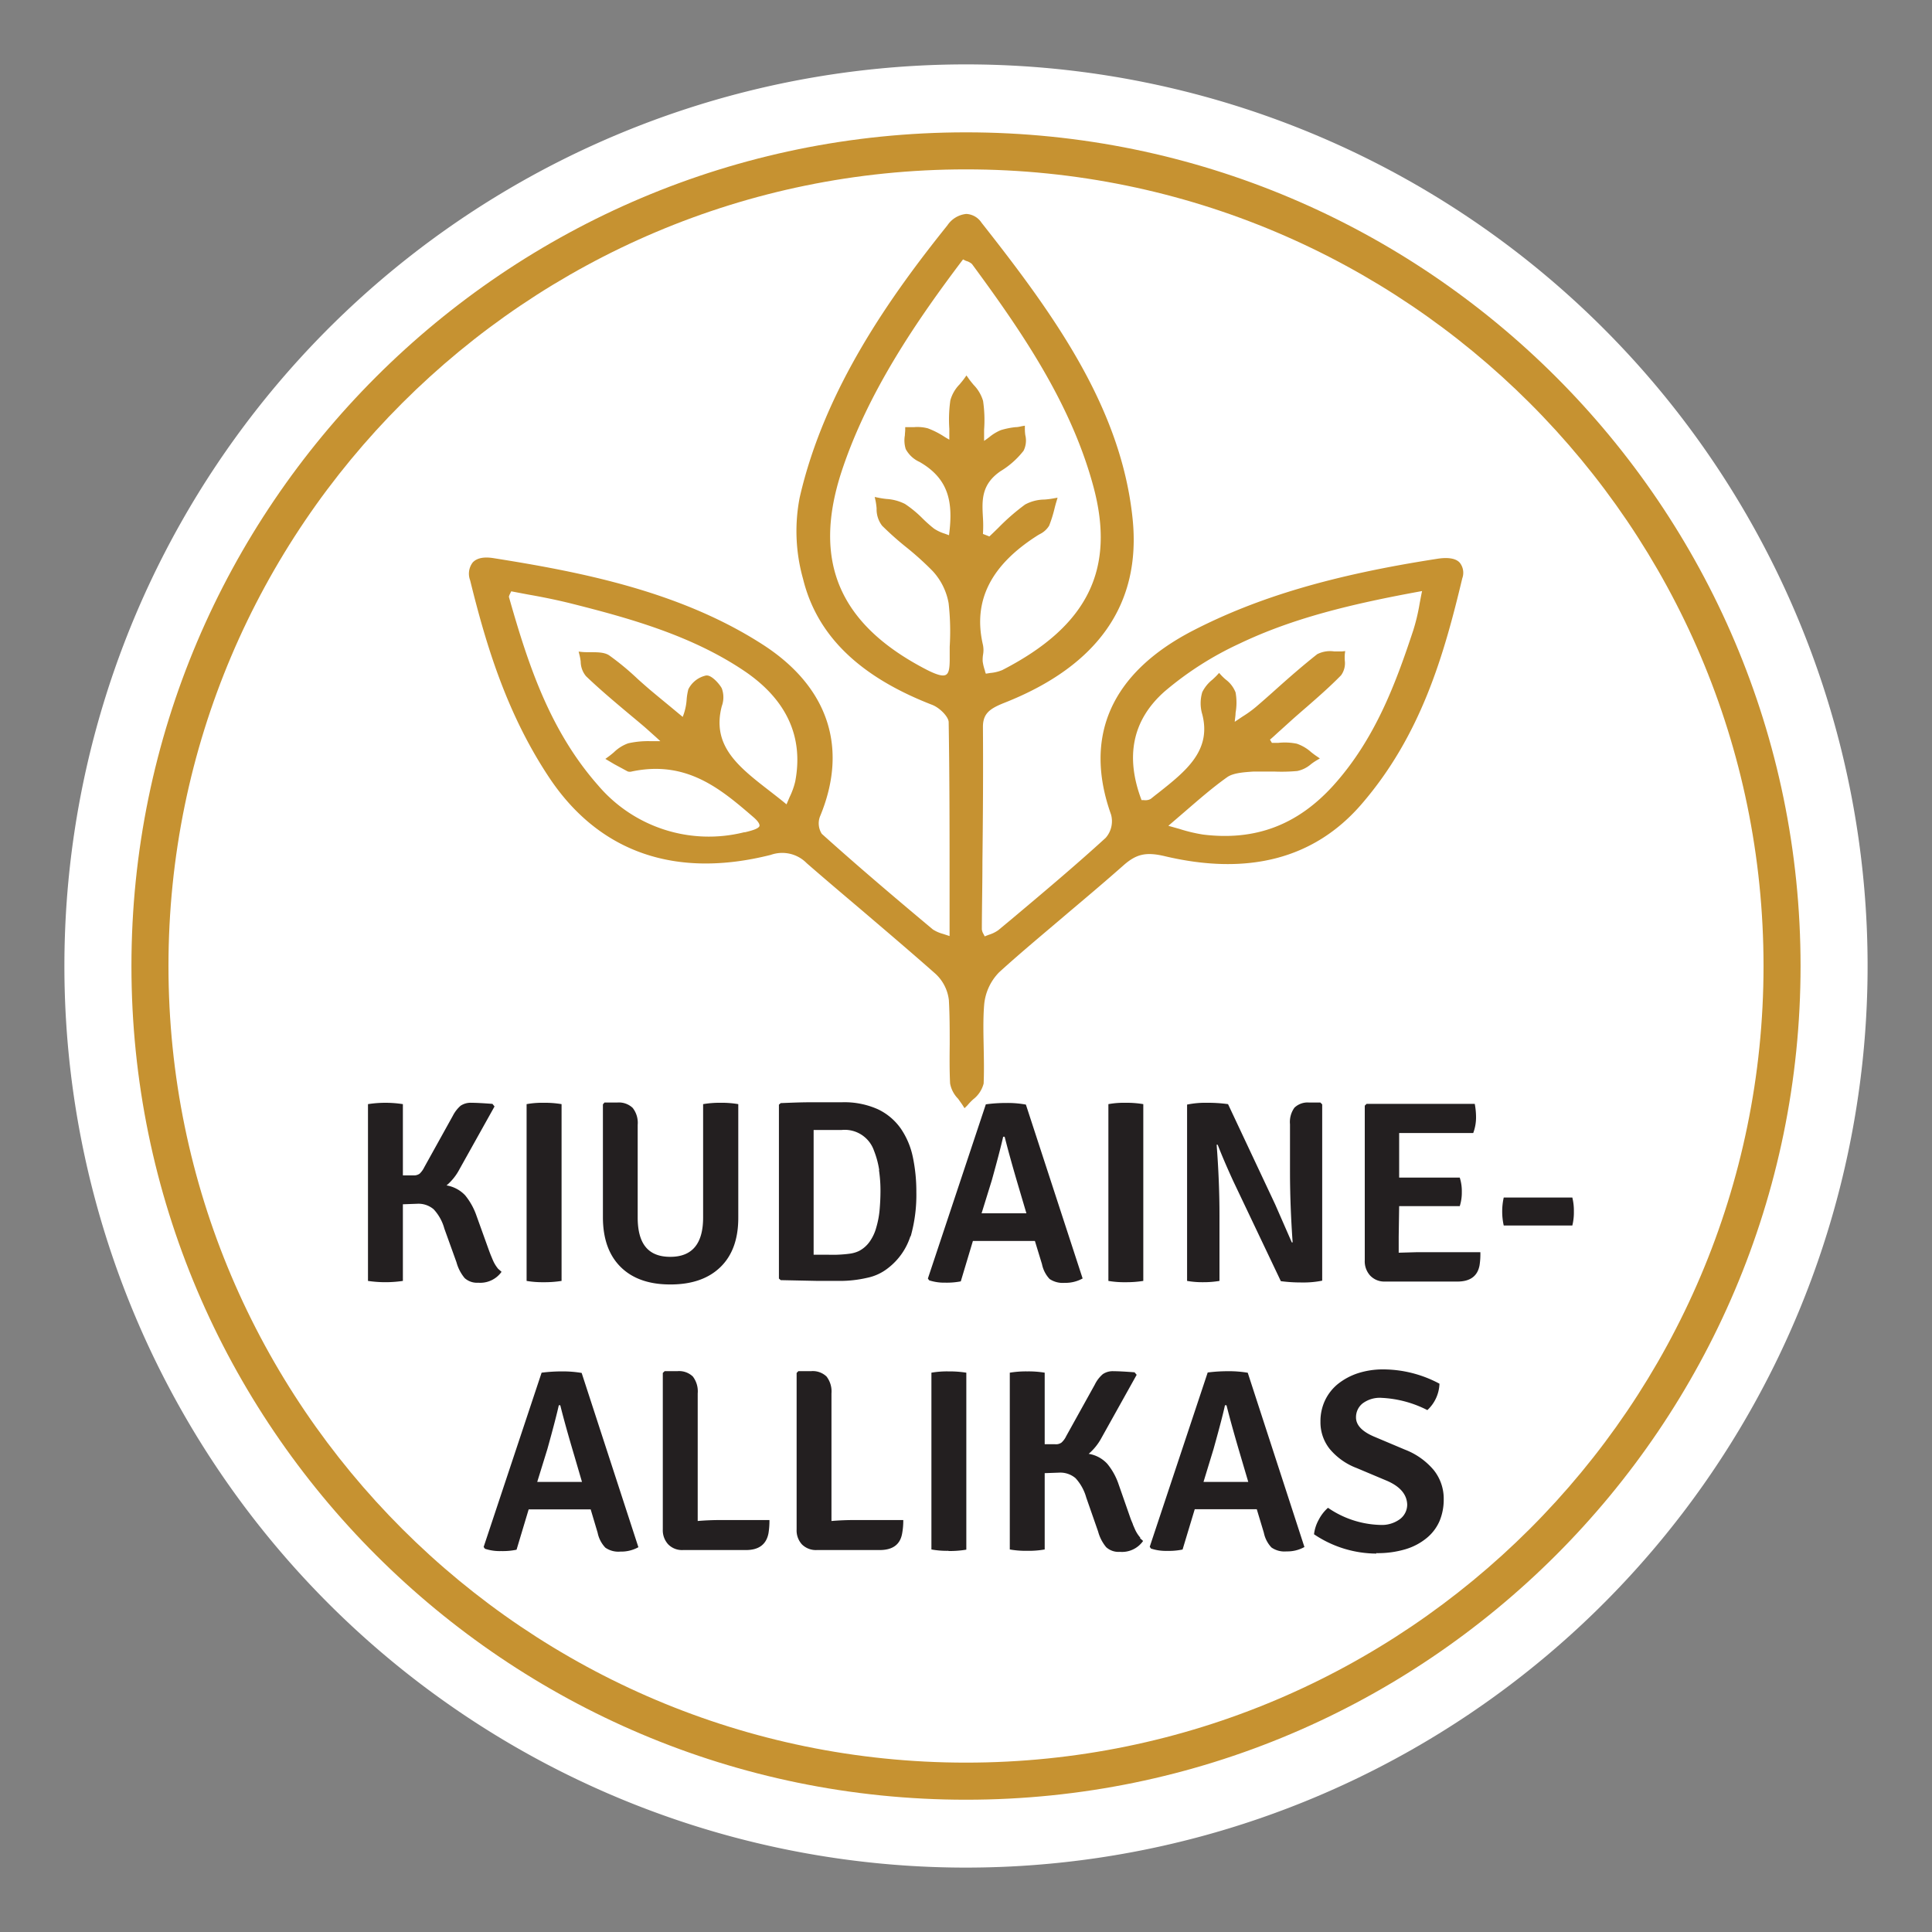
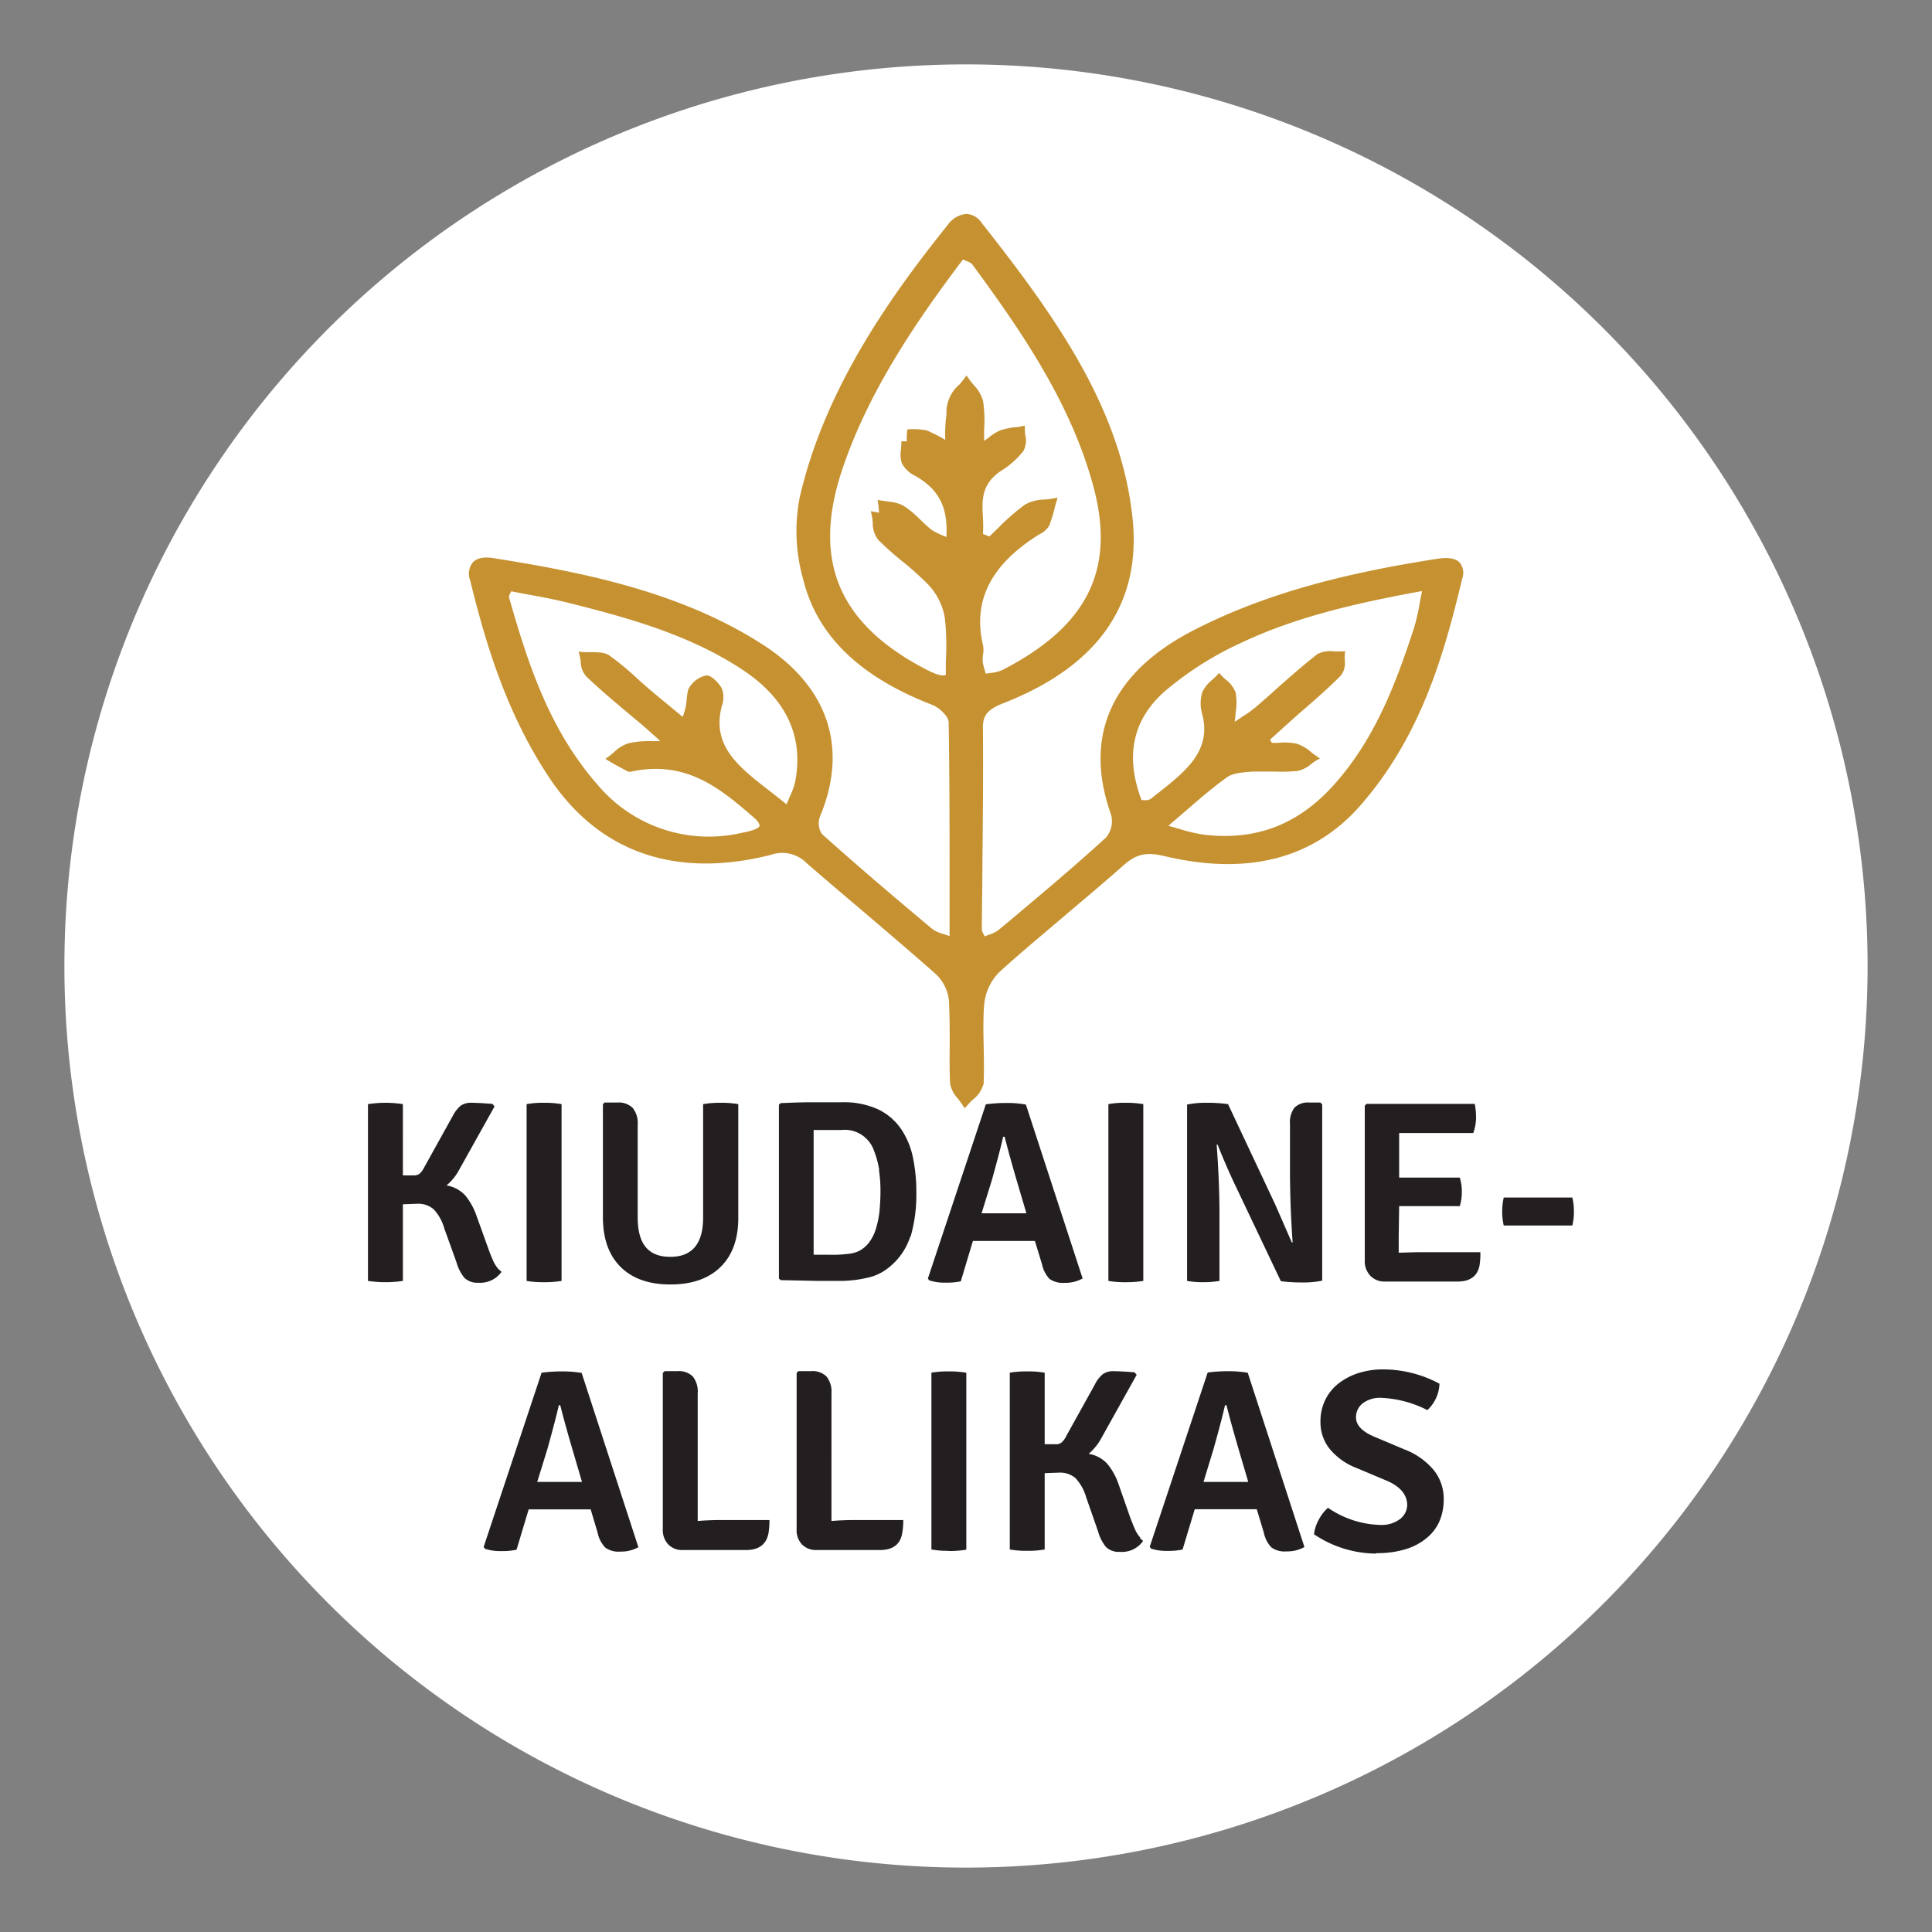
<svg xmlns="http://www.w3.org/2000/svg" version="1.1" viewBox="0 0 300 300" data-name="Layer 1" id="Layer_1">
  <rect x="0" y="0" width="300" height="300" fill="#808080" stroke="none" />
  <defs id="defs4">
    <style id="style2">.cls-1{fill:#fff;}.cls-2{fill:#c69231;}.cls-3{fill:#231f20;}</style>
  </defs>
  <path id="path6" d="M150,290A140,140,0,1,0,10,150,140,140,0,0,0,150,290" class="cls-1" />
-   <path id="path8" d="M150,279.46C78.54,279.46,20.41,221.38,20.41,150S78.54,20.55,150,20.55,279.59,78.62,279.59,150,221.46,279.46,150,279.46ZM150,26.3C81.72,26.3,26.16,81.79,26.16,150S81.72,273.7,150,273.7,273.84,218.21,273.84,150,218.28,26.3,150,26.3Z" class="cls-2" />
  <path id="path10" d="M221.27,91.29c-10.62,1.93-20.24,4.11-29,8.29a50.09,50.09,0,0,0-11.72,7.49c-5.67,5-6.09,11.18-3.61,17.54a7,7,0,0,0,1.19.08,1.52,1.52,0,0,0,.76-.28c4.6-3.68,9.78-7.09,8.13-13.51a5.48,5.48,0,0,1,0-3.21c.38-1,1.48-1.71,2.25-2.55.77.83,1.94,1.59,2.18,2.52.33,1.29,0,2.7-.17,5.24,2-1.4,3.09-2,4-2.78,3.17-2.72,6.2-5.59,9.51-8.19.73-.57,2.41-.26,3.66-.36-.14,1,.13,2.35-.52,3-2.34,2.4-5,4.57-7.53,6.83q-1.86,1.68-3.73,3.35l.58,1a16,16,0,0,1,4,.07,11,11,0,0,1,3,1.89c-.94.55-1.81,1.46-2.82,1.58-2.08.25-4.24,0-6.34.12-1.63.11-3.62.17-4.74,1-3.19,2.27-6,4.91-9.72,8a56.1,56.1,0,0,0,6.18,1.57c8.74,1.1,15.39-2,20.56-7.75C213.81,115,217,106.59,219.81,98a68.35,68.35,0,0,0,1.46-6.74m-142.13.07c-.28.75-.58,1.12-.5,1.41,3,10.39,6.26,20.72,14,29.45a22.77,22.77,0,0,0,23,7.39c1.83-.47,4-1,1.64-3-5.27-4.55-10.64-9-19.23-7.21a.85.85,0,0,1-.42,0c-1-.52-2-1.06-2.92-1.58,1-.7,1.81-1.68,2.92-2,1.43-.39,3.07-.24,5.86-.4-1.71-1.53-2.5-2.28-3.34-3-3-2.53-6.1-5-8.93-7.65-.74-.7-.62-2-.9-3.1,1.35.13,3.09-.15,4,.47a74.52,74.52,0,0,1,6.34,5.28c1.8,1.52,3.65,3,5.47,4.53,1-1.86.72-3.4,1.12-4.8a3.76,3.76,0,0,1,2.48-1.86c.45-.1,1.62,1.06,2,1.81a3.86,3.86,0,0,1,0,2.49c-2,7.75,4.87,11.15,10.6,16a27.75,27.75,0,0,0,1.56-4.1c1.37-7.14-1.32-13-8-17.49-8-5.45-17.48-8.2-27.11-10.62-3.18-.79-6.44-1.33-9.69-2m73.13-8.2,1.5.6a56.46,56.46,0,0,1,5.7-5.11c1-.7,2.82-.6,4.26-.87a31.55,31.55,0,0,1-1.12,3.7c-.21.51-.93.89-1.49,1.25-7,4.38-10.57,10-8.79,17.54a21.11,21.11,0,0,1-.05,2.51,14.78,14.78,0,0,0,.59,2.31,12.26,12.26,0,0,0,3-.66c13.46-6.92,17.88-15.89,14.34-29-3.42-12.71-11-23.8-19-34.71-.31-.41-1.1-.56-1.84-.92-8,10.59-15.18,21.33-19.1,33.31-4.7,14.29-.18,24.25,13.48,31.27,3.05,1.58,4,1.17,4.06-1.78a57.32,57.32,0,0,0-.13-9,10.09,10.09,0,0,0-2.59-5.27c-2.36-2.51-5.42-4.54-7.85-7-.84-.86-.64-2.44-.92-3.7,1.34.28,2.95.27,4,.91,1.68,1,2.92,2.6,4.47,3.81a15.31,15.31,0,0,0,2.9,1.28c.75-5.16.37-9.37-4.69-12.28a4.55,4.55,0,0,1-2-1.82,8.22,8.22,0,0,1-.05-2.85,11.69,11.69,0,0,1,3,.16,27.39,27.39,0,0,1,3.87,2.07c0-2.75-.25-4.77.1-6.71.21-1.14,1.4-2.15,2.15-3.21.76,1.11,2,2.16,2.2,3.34.37,2,.09,4,.09,6.89a19.67,19.67,0,0,1,3.12-2,21.34,21.34,0,0,1,3.26-.59c0,1.09.42,2.38-.14,3.2a12.8,12.8,0,0,1-3.49,3.09c-4.29,3-2.51,6.78-2.85,10.3M147.85,146c0-11.73.08-22.75-.13-33.76,0-1-1.54-2.57-2.8-3.06-10.08-3.9-17.5-9.86-19.82-19.28a27.74,27.74,0,0,1-.54-12.44c3.57-15.57,12.49-29.18,22.89-42.15,1.39-1.73,3.14-2.36,4.69-.4,11.06,14,21.55,28.34,23.34,45.69,1.37,13.32-5.39,22.55-19.69,28.19-2.27.91-3.58,1.77-3.56,4.19.09,10.44-.11,20.88-.17,31.32,0,.43.32.86.63,1.62a11.78,11.78,0,0,0,2.57-1.17c5.62-4.73,11.27-9.43,16.66-14.34a4.35,4.35,0,0,0,.93-4.06c-4.26-11.93,0-21.63,12.51-28.07,11.65-6,24.5-9,37.76-11.11,2.44-.37,4.11.12,3.53,2.56-3,12.38-6.62,24.58-15.66,35-7.74,8.9-18.27,10.69-30.19,7.83-2.92-.69-4.57-.28-6.58,1.49-6.37,5.63-13.08,11-19.37,16.64a8.51,8.51,0,0,0-2.46,5.32c-.33,4.06.14,8.16-.12,12.23-.08,1.1-1.6,2.13-2.46,3.19-.65-1-1.84-2.07-1.89-3.14-.21-4.31.11-8.65-.18-13A6.91,6.91,0,0,0,145.5,151c-6.54-5.81-13.35-11.4-20-17.14a5.71,5.71,0,0,0-5.92-1.38c-14.68,3.73-26.4-.42-34-11.85-6.34-9.51-9.62-19.92-12.23-30.52-.55-2.2.51-3.38,3.13-3,14.8,2.35,29.34,5.44,41.61,13.31C128.46,107,131.3,116.32,127,126.7a3.25,3.25,0,0,0,.38,3.15c5.63,5.05,11.44,10,17.25,14.84.63.52,1.66.69,3.23,1.3" class="cls-2" />
-   <path id="path12" d="M149.77,172.08l-.29-.46c-.2-.31-.44-.62-.7-1a4.53,4.53,0,0,1-1.25-2.38c-.1-2-.08-4.1-.06-6.1,0-2.25,0-4.58-.13-6.85a6.58,6.58,0,0,0-2.09-4.09c-3.81-3.37-7.77-6.73-11.6-10-2.81-2.38-5.61-4.75-8.38-7.16a5.32,5.32,0,0,0-5.57-1.3c-14.81,3.75-26.69-.39-34.42-12-6.61-9.94-9.81-20.6-12.28-30.64a2.87,2.87,0,0,1,.41-2.77c.63-.67,1.69-.9,3.17-.67,13.45,2.13,28.88,5.1,41.75,13.36,10.25,6.55,13.46,16.06,9,26.76a3,3,0,0,0,.28,2.7c5.46,4.91,11,9.62,17.24,14.84a5.45,5.45,0,0,0,1.6.7l1,.33c0-2.38,0-4.74,0-7.07,0-9,0-17.53-.14-26.13,0-.82-1.35-2.23-2.56-2.7-11.33-4.39-17.9-10.79-20.05-19.55a27.36,27.36,0,0,1-.53-12.62c3.88-17,14.3-31.52,22.95-42.3a4,4,0,0,1,2.92-1.76h0a3,3,0,0,1,2.37,1.36C163.78,49,174.1,63.36,175.87,80.55c1.36,13.22-5.34,22.84-19.93,28.59-2.31.92-3.34,1.69-3.31,3.83.05,7,0,14-.08,20.89,0,3.48-.08,7-.09,10.43a1.74,1.74,0,0,0,.25.73c.06.12.13.24.19.38l.65-.25a5.09,5.09,0,0,0,1.46-.71l2-1.66c4.88-4.1,9.93-8.34,14.68-12.68a3.9,3.9,0,0,0,.83-3.62c-4.34-12.17.05-22,12.7-28.55,10.12-5.22,21.81-8.66,37.89-11.15,1.76-.29,3-.07,3.58.62a2.52,2.52,0,0,1,.37,2.41c-2.84,11.89-6.39,24.4-15.73,35.16-7.31,8.4-17.6,11.05-30.58,7.95-2.79-.64-4.29-.31-6.24,1.4-2.87,2.54-5.86,5.06-8.75,7.5-3.51,3-7.15,6-10.6,9.14a8.22,8.22,0,0,0-2.34,5.06c-.17,2.1-.12,4.25-.08,6.33s.08,3.93,0,5.9a4.53,4.53,0,0,1-1.63,2.46,10,10,0,0,0-.91.95Zm-28.15-40.31a6.08,6.08,0,0,1,4.17,1.76c2.76,2.4,5.57,4.77,8.36,7.15,3.84,3.25,7.8,6.61,11.61,10a7.39,7.39,0,0,1,2.37,4.62c.16,2.3.13,4.64.12,6.91,0,2,0,4,.07,6.05a3.93,3.93,0,0,0,1.07,1.93l.46.6c.2-.22.41-.43.62-.64.67-.66,1.36-1.33,1.4-1.94.13-1.93.09-3.92,0-5.83A62.39,62.39,0,0,1,152,156a8.8,8.8,0,0,1,2.58-5.58c3.46-3.12,7.1-6.19,10.63-9.16,2.89-2.44,5.87-4.95,8.74-7.48,2.13-1.87,3.92-2.29,6.93-1.57,12.68,3,22.72.44,29.81-7.72,9.22-10.62,12.75-23,15.57-34.82a1.87,1.87,0,0,0-.19-1.7c-.43-.48-1.43-.62-2.9-.38-16,2.48-27.6,5.89-37.64,11.07-12.26,6.3-16.52,15.84-12.32,27.59a4.67,4.67,0,0,1-1,4.47c-4.76,4.35-9.81,8.6-14.7,12.7l-2,1.65a5.47,5.47,0,0,1-1.69.85c-.3.12-.63.24-1,.39l-.37.17-.15-.38c-.11-.27-.22-.5-.31-.69a2.53,2.53,0,0,1-.35-1.09c0-3.47.06-6.95.09-10.43.07-6.84.14-13.92.08-20.88,0-2.79,1.71-3.72,3.81-4.55,14.43-5.7,20.79-14.78,19.44-27.79-1.75-17-12-31.21-23.25-45.49a2.34,2.34,0,0,0-1.77-1.06h0a3.36,3.36,0,0,0-2.31,1.46c-8.59,10.72-18.95,25.18-22.81,42a27.3,27.3,0,0,0,.53,12.25c2.1,8.5,8.51,14.72,19.59,19,1.36.52,3,2.16,3.06,3.41.16,8.6.14,17.12.13,26.14v8.21l-.54-.21c-.57-.22-1.06-.38-1.48-.53a5.28,5.28,0,0,1-1.86-.84c-6.21-5.22-11.79-9.94-17.26-14.85-.88-.78-.87-2.62-.48-3.58,4.34-10.46,1.33-19.38-8.71-25.81-12.76-8.17-28.09-11.12-41.47-13.24a2.73,2.73,0,0,0-2.46.43,2.32,2.32,0,0,0-.24,2c2.46,10,5.64,20.57,12.18,30.4,7.52,11.32,19.13,15.38,33.58,11.68A8.39,8.39,0,0,1,121.62,131.77ZM110,130.7a23.5,23.5,0,0,1-17.7-8.22c-7.62-8.64-11-18.93-14-29.6a1.44,1.44,0,0,1,.23-1c.09-.18.18-.39.28-.65l.12-.31.33.06c1,.21,2,.4,3,.59,2.19.42,4.46.86,6.65,1.4,9.26,2.33,19,5.07,27.24,10.67,6.79,4.62,9.53,10.64,8.14,17.89a13,13,0,0,1-.92,2.58c-.21.48-.44,1-.67,1.6l-.2.5-.41-.35c-1-.83-2-1.63-3-2.4-4.85-3.77-9.45-7.33-7.71-14a3.41,3.41,0,0,0,0-2.23,3.81,3.81,0,0,0-1.58-1.59,3.43,3.43,0,0,0-2.15,1.57,9,9,0,0,0-.25,1.51,8.21,8.21,0,0,1-.91,3.38l-.23.42-.36-.31-2.26-1.87q-1.62-1.32-3.21-2.67c-.66-.55-1.3-1.12-1.94-1.69a43.06,43.06,0,0,0-4.36-3.56c-.71-.46-2.11-.3-3.31-.37,0,.2.05.4.09.59a3.07,3.07,0,0,0,.58,1.81c2,1.86,4.16,3.66,6.26,5.4l2.66,2.24c.56.47,1.11,1,1.9,1.68l2.14,1.94-.93.06-2.46.08a13.82,13.82,0,0,0-3.31.3,5.52,5.52,0,0,0-1.92,1.24l-.39.32.31.17c.69.38,1.37.75,2.06,1.11,0,0,0,0,.17,0,8.92-1.86,14.58,3,19.57,7.3.93.82,1.3,1.48,1.15,2.09-.21.93-1.54,1.26-2.82,1.58l-.13,0A23.63,23.63,0,0,1,110,130.7ZM79.38,91.82l-.19.4a1.53,1.53,0,0,0-.17.45c3,10.58,6.36,20.78,13.87,29.3a22.55,22.55,0,0,0,22.67,7.26l.13,0c.9-.22,2.15-.53,2.25-1,0-.14,0-.52-.91-1.31-5.09-4.39-10.38-8.91-18.9-7.13a1.13,1.13,0,0,1-.66,0l-2.09-1.13L94,117.84l.51-.37c.27-.2.55-.43.82-.66a6.08,6.08,0,0,1,2.22-1.39,14.09,14.09,0,0,1,3.5-.33l1.49,0-.74-.68c-.8-.71-1.33-1.2-1.88-1.67-.88-.75-1.78-1.49-2.66-2.23C95.14,108.73,93,106.92,91,105a3.57,3.57,0,0,1-.83-2.27,8.56,8.56,0,0,0-.18-1l-.14-.55.56.06c1.37.12,3.16-.17,4.19.53A41.45,41.45,0,0,1,99,105.41c.63.57,1.27,1.13,1.92,1.69,1.06.89,2.13,1.77,3.21,2.66l1.88,1.56a8.8,8.8,0,0,0,.61-2.66,8.91,8.91,0,0,1,.27-1.64,4.05,4.05,0,0,1,2.75-2.13h.14c.8,0,2,1.4,2.3,2a4,4,0,0,1,0,2.76c-1.61,6.16,2.58,9.41,7.43,13.17.86.67,1.76,1.36,2.62,2.08l.48-1.13a11.48,11.48,0,0,0,.87-2.41c1.32-6.91-1.31-12.67-7.8-17.1-8.15-5.53-17.81-8.24-27-10.55-2.17-.54-4.43-1-6.61-1.38Zm110.74,38.76a26.33,26.33,0,0,1-3.4-.22,25.74,25.74,0,0,1-3.8-.89c-.74-.22-1.53-.44-2.42-.68l-.74-.18.58-.49c1.1-.93,2.13-1.82,3.11-2.67,2.35-2,4.38-3.79,6.63-5.39,1.11-.79,2.88-.91,4.45-1l.49,0c1,0,2-.06,2.94,0a29.52,29.52,0,0,0,3.39-.08,4.05,4.05,0,0,0,1.75-.93l.42-.29-.41-.32a5.87,5.87,0,0,0-2-1.17,8.25,8.25,0,0,0-2.61-.11c-.42,0-.85,0-1.27,0H197l-.86-1.44.24-.21,1.83-1.65,1.91-1.71c.72-.65,1.47-1.3,2.21-1.94,1.78-1.56,3.63-3.18,5.29-4.87a2.76,2.76,0,0,0,.35-1.75c0-.2,0-.39,0-.58a8.21,8.21,0,0,1-.86,0,3.71,3.71,0,0,0-2.12.26c-2.17,1.7-4.25,3.55-6.27,5.33-1.07,1-2.14,1.91-3.24,2.85a20,20,0,0,1-2.13,1.53c-.53.35-1.14.76-1.88,1.27l-.66.46,0-.8c.05-.86.12-1.59.19-2.22a8.74,8.74,0,0,0,0-2.9,4.25,4.25,0,0,0-1.31-1.6c-.17-.15-.34-.3-.5-.46-.16.17-.34.33-.51.48a5.21,5.21,0,0,0-1.37,1.65,5.15,5.15,0,0,0,0,3c1.58,6.14-2.85,9.64-7.13,13-.38.29-.76.6-1.13.9a2,2,0,0,1-1,.36,1.92,1.92,0,0,1-.71,0l-.56,0-.24,0-.09-.22c-2.83-7.25-1.58-13.3,3.71-18a49.91,49.91,0,0,1,11.81-7.55c8.5-4,17.77-6.26,29.09-8.33l.58-.11-.12.58c-.19.89-.35,1.72-.49,2.5a32.87,32.87,0,0,1-1,4.28c-2.75,8.31-6,17-12.56,24.35C202.75,127.87,196.88,130.58,190.12,130.58Zm-8.7-2.35,1.71.48a24.46,24.46,0,0,0,3.68.88c8.11,1,14.67-1.48,20.23-7.62,6.48-7.19,9.68-15.83,12.4-24.06a30.48,30.48,0,0,0,1-4.19c.12-.62.23-1.26.38-1.94-11,2-20.06,4.2-28.33,8.15a50.72,50.72,0,0,0-11.63,7.42c-5,4.41-6.18,10.09-3.6,16.89l.34,0a1.68,1.68,0,0,0,.52,0,1.45,1.45,0,0,0,.58-.2c.37-.3.76-.61,1.14-.9,4.27-3.38,8.31-6.56,6.85-12.21a6,6,0,0,1,0-3.46,5.72,5.72,0,0,1,1.57-1.93c.26-.24.52-.48.75-.73l.29-.32.29.32a8.44,8.44,0,0,0,.74.71,4.53,4.53,0,0,1,1.53,2,9,9,0,0,1,0,3.17c0,.43-.09.88-.13,1.39l1.22-.82a17.28,17.28,0,0,0,2.06-1.48c1.09-.93,2.16-1.88,3.23-2.84,2-1.79,4.12-3.64,6.3-5.36a4.42,4.42,0,0,1,2.62-.43c.41,0,.86,0,1.24,0l.48-.05-.06.48a7.55,7.55,0,0,0,0,1,3.18,3.18,0,0,1-.58,2.28c-1.68,1.72-3.54,3.35-5.34,4.92-.74.64-1.48,1.28-2.21,1.93l-1.89,1.71c-.54.47-1.07,1-1.6,1.43l.3.5c.34,0,.67,0,1,0a9.4,9.4,0,0,1,2.86.13,6.44,6.44,0,0,1,2.23,1.31c.28.22.56.44.85.63l.51.35-.53.31a9.13,9.13,0,0,0-.85.58,4.73,4.73,0,0,1-2.12,1.06,27.28,27.28,0,0,1-3.5.09c-.93,0-1.91,0-2.85,0l-.5,0c-1.47.1-3.13.21-4.06.88-2.22,1.58-4.23,3.33-6.56,5.34Zm-35-22.55a6.67,6.67,0,0,1-2.8-1C129.55,97.5,125.2,87.41,129.93,73c4.15-12.63,12-24,19.17-33.41l.19-.26.29.14a6.81,6.81,0,0,0,.7.28,2.82,2.82,0,0,1,1.28.76c7.72,10.54,15.56,21.9,19,34.84,3.6,13.34-.88,22.43-14.54,29.45a6.81,6.81,0,0,1-2.12.53c-.33,0-.67.1-1,.17l-.36.07-.1-.36c-.06-.25-.15-.5-.22-.75a8.69,8.69,0,0,1-.38-1.62,5.38,5.38,0,0,1,.05-1.21,4.06,4.06,0,0,0,0-1.25c-1.71-7.23,1.21-13.11,8.95-18l.23-.13a2.92,2.92,0,0,0,1.12-.93,18.77,18.77,0,0,0,.79-2.54l.15-.53-.87.09a5.87,5.87,0,0,0-2.64.63,33.55,33.55,0,0,0-4.06,3.54c-.52.51-1,1-1.59,1.52l-.18.16-2-.78,0-.29a18.89,18.89,0,0,0,0-2.71c-.16-2.74-.32-5.57,3-7.88a12.36,12.36,0,0,0,3.4-3,3,3,0,0,0,.14-1.9c0-.22-.05-.43-.06-.63l-.64.08a11.26,11.26,0,0,0-2.11.42,6.15,6.15,0,0,0-1.54,1c-.4.29-.88.63-1.49,1l-.61.41v-.73c0-.91,0-1.73.06-2.5a19.49,19.49,0,0,0-.15-4.32,5.49,5.49,0,0,0-1.31-2.14c-.17-.2-.34-.41-.5-.62-.15.19-.32.38-.48.57a5.25,5.25,0,0,0-1.28,2.07,20,20,0,0,0-.15,4.24c0,.74.05,1.53.05,2.39v.66l-.59-.32-1.44-.84a12.47,12.47,0,0,0-2.35-1.2,5.46,5.46,0,0,0-1.89-.14h-.6c0,.17,0,.34,0,.52a4,4,0,0,0,.09,1.79c.13.35.54.9,1.81,1.62,5.15,3,5.68,7.21,4.88,12.67l-.07.51-.46-.2c-.38-.16-.75-.3-1.09-.43a6.45,6.45,0,0,1-1.9-.91A20.81,20.81,0,0,1,142.71,81a17.24,17.24,0,0,0-2.58-2.14,6.86,6.86,0,0,0-2.54-.65l-.75-.1c0,.24,0,.49.08.73a3.57,3.57,0,0,0,.64,2.2,46.09,46.09,0,0,0,3.76,3.35,44.93,44.93,0,0,1,4.1,3.69,10.51,10.51,0,0,1,2.69,5.47,38.67,38.67,0,0,1,.18,6.88c0,.73,0,1.45,0,2.17,0,1.61-.33,2.46-1,2.87A1.65,1.65,0,0,1,146.41,105.68Zm3.12-65.4c-7.06,9.33-14.78,20.53-18.86,32.94-4.58,14-.36,23.8,13.3,30.82,1.53.77,2.42,1,2.89.75s.58-1,.6-2.2c0-.73,0-1.45,0-2.18a39,39,0,0,0-.17-6.75,9.88,9.88,0,0,0-2.49-5,46.41,46.41,0,0,0-4-3.62,47.67,47.67,0,0,1-3.83-3.4,4.16,4.16,0,0,1-.86-2.68,10.38,10.38,0,0,0-.16-1.19l-.14-.6.6.12a12.1,12.1,0,0,0,1.25.19,7.32,7.32,0,0,1,2.85.77,17.4,17.4,0,0,1,2.71,2.23,21.18,21.18,0,0,0,1.8,1.6,6.43,6.43,0,0,0,1.68.79l.65.24c.66-5,.06-8.72-4.57-11.38a4.55,4.55,0,0,1-2.15-2,4.55,4.55,0,0,1-.13-2.14c0-.29.05-.58.05-.85v-.41l.41,0c.28,0,.62,0,.94,0a6.29,6.29,0,0,1,2.16.18,13,13,0,0,1,2.5,1.26c.26.17.54.33.84.5,0-.59,0-1.15,0-1.69a21,21,0,0,1,.16-4.41A5.68,5.68,0,0,1,149,59.69c.26-.31.52-.62.75-.94l.32-.45.32.45c.23.34.51.67.78,1a6,6,0,0,1,1.48,2.5,20.45,20.45,0,0,1,.16,4.49c0,.54,0,1.11,0,1.72.32-.22.6-.42.84-.61a7.06,7.06,0,0,1,1.76-1.06,12.08,12.08,0,0,1,2.26-.46c.35,0,.7-.08,1-.15l.47-.08v.47a6.92,6.92,0,0,0,.07,1,3.55,3.55,0,0,1-.27,2.42,13.19,13.19,0,0,1-3.6,3.19c-3,2.07-2.86,4.55-2.71,7.19a19.55,19.55,0,0,1,0,2.54l1,.39c.47-.44.94-.9,1.4-1.35a33.57,33.57,0,0,1,4.15-3.61,6.44,6.44,0,0,1,3-.77,12.33,12.33,0,0,0,1.41-.18l.63-.11-.18.61c-.11.36-.21.73-.3,1.1a20.12,20.12,0,0,1-.83,2.64,3.49,3.49,0,0,1-1.43,1.3l-.22.12c-7.42,4.66-10.24,10.26-8.62,17.13a4.09,4.09,0,0,1,0,1.52,5.29,5.29,0,0,0-.05,1,7.67,7.67,0,0,0,.36,1.47c0,.15.09.29.13.44l.69-.11a6.27,6.27,0,0,0,1.86-.45c13.27-6.82,17.63-15.63,14.14-28.55S158.61,51.43,150.93,41a2.26,2.26,0,0,0-.93-.49Z" class="cls-2" />
+   <path id="path12" d="M149.77,172.08l-.29-.46c-.2-.31-.44-.62-.7-1a4.53,4.53,0,0,1-1.25-2.38c-.1-2-.08-4.1-.06-6.1,0-2.25,0-4.58-.13-6.85a6.58,6.58,0,0,0-2.09-4.09c-3.81-3.37-7.77-6.73-11.6-10-2.81-2.38-5.61-4.75-8.38-7.16a5.32,5.32,0,0,0-5.57-1.3c-14.81,3.75-26.69-.39-34.42-12-6.61-9.94-9.81-20.6-12.28-30.64a2.87,2.87,0,0,1,.41-2.77c.63-.67,1.69-.9,3.17-.67,13.45,2.13,28.88,5.1,41.75,13.36,10.25,6.55,13.46,16.06,9,26.76a3,3,0,0,0,.28,2.7c5.46,4.91,11,9.62,17.24,14.84a5.45,5.45,0,0,0,1.6.7l1,.33c0-2.38,0-4.74,0-7.07,0-9,0-17.53-.14-26.13,0-.82-1.35-2.23-2.56-2.7-11.33-4.39-17.9-10.79-20.05-19.55a27.36,27.36,0,0,1-.53-12.62c3.88-17,14.3-31.52,22.95-42.3a4,4,0,0,1,2.92-1.76h0a3,3,0,0,1,2.37,1.36C163.78,49,174.1,63.36,175.87,80.55c1.36,13.22-5.34,22.84-19.93,28.59-2.31.92-3.34,1.69-3.31,3.83.05,7,0,14-.08,20.89,0,3.48-.08,7-.09,10.43a1.74,1.74,0,0,0,.25.73c.06.12.13.24.19.38l.65-.25a5.09,5.09,0,0,0,1.46-.71l2-1.66c4.88-4.1,9.93-8.34,14.68-12.68a3.9,3.9,0,0,0,.83-3.62c-4.34-12.17.05-22,12.7-28.55,10.12-5.22,21.81-8.66,37.89-11.15,1.76-.29,3-.07,3.58.62a2.52,2.52,0,0,1,.37,2.41c-2.84,11.89-6.39,24.4-15.73,35.16-7.31,8.4-17.6,11.05-30.58,7.95-2.79-.64-4.29-.31-6.24,1.4-2.87,2.54-5.86,5.06-8.75,7.5-3.51,3-7.15,6-10.6,9.14a8.22,8.22,0,0,0-2.34,5.06c-.17,2.1-.12,4.25-.08,6.33s.08,3.93,0,5.9a4.53,4.53,0,0,1-1.63,2.46,10,10,0,0,0-.91.95Zm-28.15-40.31a6.08,6.08,0,0,1,4.17,1.76c2.76,2.4,5.57,4.77,8.36,7.15,3.84,3.25,7.8,6.61,11.61,10a7.39,7.39,0,0,1,2.37,4.62c.16,2.3.13,4.64.12,6.91,0,2,0,4,.07,6.05a3.93,3.93,0,0,0,1.07,1.93l.46.6c.2-.22.41-.43.62-.64.67-.66,1.36-1.33,1.4-1.94.13-1.93.09-3.92,0-5.83A62.39,62.39,0,0,1,152,156a8.8,8.8,0,0,1,2.58-5.58c3.46-3.12,7.1-6.19,10.63-9.16,2.89-2.44,5.87-4.95,8.74-7.48,2.13-1.87,3.92-2.29,6.93-1.57,12.68,3,22.72.44,29.81-7.72,9.22-10.62,12.75-23,15.57-34.82a1.87,1.87,0,0,0-.19-1.7c-.43-.48-1.43-.62-2.9-.38-16,2.48-27.6,5.89-37.64,11.07-12.26,6.3-16.52,15.84-12.32,27.59a4.67,4.67,0,0,1-1,4.47c-4.76,4.35-9.81,8.6-14.7,12.7l-2,1.65a5.47,5.47,0,0,1-1.69.85c-.3.12-.63.24-1,.39l-.37.17-.15-.38c-.11-.27-.22-.5-.31-.69a2.53,2.53,0,0,1-.35-1.09c0-3.47.06-6.95.09-10.43.07-6.84.14-13.92.08-20.88,0-2.79,1.71-3.72,3.81-4.55,14.43-5.7,20.79-14.78,19.44-27.79-1.75-17-12-31.21-23.25-45.49a2.34,2.34,0,0,0-1.77-1.06h0a3.36,3.36,0,0,0-2.31,1.46c-8.59,10.72-18.95,25.18-22.81,42a27.3,27.3,0,0,0,.53,12.25c2.1,8.5,8.51,14.72,19.59,19,1.36.52,3,2.16,3.06,3.41.16,8.6.14,17.12.13,26.14v8.21l-.54-.21c-.57-.22-1.06-.38-1.48-.53a5.28,5.28,0,0,1-1.86-.84c-6.21-5.22-11.79-9.94-17.26-14.85-.88-.78-.87-2.62-.48-3.58,4.34-10.46,1.33-19.38-8.71-25.81-12.76-8.17-28.09-11.12-41.47-13.24a2.73,2.73,0,0,0-2.46.43,2.32,2.32,0,0,0-.24,2c2.46,10,5.64,20.57,12.18,30.4,7.52,11.32,19.13,15.38,33.58,11.68A8.39,8.39,0,0,1,121.62,131.77ZM110,130.7a23.5,23.5,0,0,1-17.7-8.22c-7.62-8.64-11-18.93-14-29.6a1.44,1.44,0,0,1,.23-1c.09-.18.18-.39.28-.65l.12-.31.33.06c1,.21,2,.4,3,.59,2.19.42,4.46.86,6.65,1.4,9.26,2.33,19,5.07,27.24,10.67,6.79,4.62,9.53,10.64,8.14,17.89a13,13,0,0,1-.92,2.58c-.21.48-.44,1-.67,1.6l-.2.5-.41-.35c-1-.83-2-1.63-3-2.4-4.85-3.77-9.45-7.33-7.71-14a3.41,3.41,0,0,0,0-2.23,3.81,3.81,0,0,0-1.58-1.59,3.43,3.43,0,0,0-2.15,1.57,9,9,0,0,0-.25,1.51,8.21,8.21,0,0,1-.91,3.38l-.23.42-.36-.31-2.26-1.87q-1.62-1.32-3.21-2.67c-.66-.55-1.3-1.12-1.94-1.69a43.06,43.06,0,0,0-4.36-3.56c-.71-.46-2.11-.3-3.31-.37,0,.2.05.4.09.59a3.07,3.07,0,0,0,.58,1.81c2,1.86,4.16,3.66,6.26,5.4l2.66,2.24c.56.47,1.11,1,1.9,1.68l2.14,1.94-.93.06-2.46.08a13.82,13.82,0,0,0-3.31.3,5.52,5.52,0,0,0-1.92,1.24l-.39.32.31.17c.69.38,1.37.75,2.06,1.11,0,0,0,0,.17,0,8.92-1.86,14.58,3,19.57,7.3.93.82,1.3,1.48,1.15,2.09-.21.93-1.54,1.26-2.82,1.58l-.13,0A23.63,23.63,0,0,1,110,130.7ZM79.38,91.82l-.19.4a1.53,1.53,0,0,0-.17.45c3,10.58,6.36,20.78,13.87,29.3a22.55,22.55,0,0,0,22.67,7.26l.13,0c.9-.22,2.15-.53,2.25-1,0-.14,0-.52-.91-1.31-5.09-4.39-10.38-8.91-18.9-7.13a1.13,1.13,0,0,1-.66,0l-2.09-1.13L94,117.84l.51-.37c.27-.2.55-.43.82-.66a6.08,6.08,0,0,1,2.22-1.39,14.09,14.09,0,0,1,3.5-.33l1.49,0-.74-.68c-.8-.71-1.33-1.2-1.88-1.67-.88-.75-1.78-1.49-2.66-2.23C95.14,108.73,93,106.92,91,105a3.57,3.57,0,0,1-.83-2.27,8.56,8.56,0,0,0-.18-1l-.14-.55.56.06c1.37.12,3.16-.17,4.19.53A41.45,41.45,0,0,1,99,105.41c.63.57,1.27,1.13,1.92,1.69,1.06.89,2.13,1.77,3.21,2.66l1.88,1.56a8.8,8.8,0,0,0,.61-2.66,8.91,8.91,0,0,1,.27-1.64,4.05,4.05,0,0,1,2.75-2.13h.14c.8,0,2,1.4,2.3,2a4,4,0,0,1,0,2.76c-1.61,6.16,2.58,9.41,7.43,13.17.86.67,1.76,1.36,2.62,2.08l.48-1.13a11.48,11.48,0,0,0,.87-2.41c1.32-6.91-1.31-12.67-7.8-17.1-8.15-5.53-17.81-8.24-27-10.55-2.17-.54-4.43-1-6.61-1.38Zm110.74,38.76a26.33,26.33,0,0,1-3.4-.22,25.74,25.74,0,0,1-3.8-.89c-.74-.22-1.53-.44-2.42-.68l-.74-.18.58-.49c1.1-.93,2.13-1.82,3.11-2.67,2.35-2,4.38-3.79,6.63-5.39,1.11-.79,2.88-.91,4.45-1l.49,0c1,0,2-.06,2.94,0a29.52,29.52,0,0,0,3.39-.08,4.05,4.05,0,0,0,1.75-.93l.42-.29-.41-.32a5.87,5.87,0,0,0-2-1.17,8.25,8.25,0,0,0-2.61-.11c-.42,0-.85,0-1.27,0H197l-.86-1.44.24-.21,1.83-1.65,1.91-1.71c.72-.65,1.47-1.3,2.21-1.94,1.78-1.56,3.63-3.18,5.29-4.87a2.76,2.76,0,0,0,.35-1.75c0-.2,0-.39,0-.58a8.21,8.21,0,0,1-.86,0,3.71,3.71,0,0,0-2.12.26c-2.17,1.7-4.25,3.55-6.27,5.33-1.07,1-2.14,1.91-3.24,2.85a20,20,0,0,1-2.13,1.53c-.53.35-1.14.76-1.88,1.27l-.66.46,0-.8c.05-.86.12-1.59.19-2.22a8.74,8.74,0,0,0,0-2.9,4.25,4.25,0,0,0-1.31-1.6c-.17-.15-.34-.3-.5-.46-.16.17-.34.33-.51.48a5.21,5.21,0,0,0-1.37,1.65,5.15,5.15,0,0,0,0,3c1.58,6.14-2.85,9.64-7.13,13-.38.29-.76.6-1.13.9a2,2,0,0,1-1,.36,1.92,1.92,0,0,1-.71,0l-.56,0-.24,0-.09-.22c-2.83-7.25-1.58-13.3,3.71-18a49.91,49.91,0,0,1,11.81-7.55c8.5-4,17.77-6.26,29.09-8.33l.58-.11-.12.58c-.19.89-.35,1.72-.49,2.5a32.87,32.87,0,0,1-1,4.28c-2.75,8.31-6,17-12.56,24.35C202.75,127.87,196.88,130.58,190.12,130.58Zm-8.7-2.35,1.71.48a24.46,24.46,0,0,0,3.68.88c8.11,1,14.67-1.48,20.23-7.62,6.48-7.19,9.68-15.83,12.4-24.06a30.48,30.48,0,0,0,1-4.19c.12-.62.23-1.26.38-1.94-11,2-20.06,4.2-28.33,8.15a50.72,50.72,0,0,0-11.63,7.42c-5,4.41-6.18,10.09-3.6,16.89l.34,0a1.68,1.68,0,0,0,.52,0,1.45,1.45,0,0,0,.58-.2c.37-.3.76-.61,1.14-.9,4.27-3.38,8.31-6.56,6.85-12.21a6,6,0,0,1,0-3.46,5.72,5.72,0,0,1,1.57-1.93c.26-.24.52-.48.75-.73l.29-.32.29.32a8.44,8.44,0,0,0,.74.71,4.53,4.53,0,0,1,1.53,2,9,9,0,0,1,0,3.17c0,.43-.09.88-.13,1.39l1.22-.82a17.28,17.28,0,0,0,2.06-1.48c1.09-.93,2.16-1.88,3.23-2.84,2-1.79,4.12-3.64,6.3-5.36a4.42,4.42,0,0,1,2.62-.43c.41,0,.86,0,1.24,0l.48-.05-.06.48a7.55,7.55,0,0,0,0,1,3.18,3.18,0,0,1-.58,2.28c-1.68,1.72-3.54,3.35-5.34,4.92-.74.64-1.48,1.28-2.21,1.93l-1.89,1.71c-.54.47-1.07,1-1.6,1.43l.3.5c.34,0,.67,0,1,0a9.4,9.4,0,0,1,2.86.13,6.44,6.44,0,0,1,2.23,1.31c.28.22.56.44.85.63l.51.35-.53.31a9.13,9.13,0,0,0-.85.58,4.73,4.73,0,0,1-2.12,1.06,27.28,27.28,0,0,1-3.5.09c-.93,0-1.91,0-2.85,0l-.5,0c-1.47.1-3.13.21-4.06.88-2.22,1.58-4.23,3.33-6.56,5.34Zm-35-22.55a6.67,6.67,0,0,1-2.8-1C129.55,97.5,125.2,87.41,129.93,73c4.15-12.63,12-24,19.17-33.41l.19-.26.29.14a6.81,6.81,0,0,0,.7.28,2.82,2.82,0,0,1,1.28.76c7.72,10.54,15.56,21.9,19,34.84,3.6,13.34-.88,22.43-14.54,29.45a6.81,6.81,0,0,1-2.12.53c-.33,0-.67.1-1,.17l-.36.07-.1-.36c-.06-.25-.15-.5-.22-.75a8.69,8.69,0,0,1-.38-1.62,5.38,5.38,0,0,1,.05-1.21,4.06,4.06,0,0,0,0-1.25c-1.71-7.23,1.21-13.11,8.95-18l.23-.13a2.92,2.92,0,0,0,1.12-.93,18.77,18.77,0,0,0,.79-2.54l.15-.53-.87.09a5.87,5.87,0,0,0-2.64.63,33.55,33.55,0,0,0-4.06,3.54c-.52.51-1,1-1.59,1.52l-.18.16-2-.78,0-.29a18.89,18.89,0,0,0,0-2.71c-.16-2.74-.32-5.57,3-7.88a12.36,12.36,0,0,0,3.4-3,3,3,0,0,0,.14-1.9c0-.22-.05-.43-.06-.63l-.64.08a11.26,11.26,0,0,0-2.11.42,6.15,6.15,0,0,0-1.54,1c-.4.29-.88.63-1.49,1l-.61.41v-.73c0-.91,0-1.73.06-2.5a19.49,19.49,0,0,0-.15-4.32,5.49,5.49,0,0,0-1.31-2.14c-.17-.2-.34-.41-.5-.62-.15.19-.32.38-.48.57a5.25,5.25,0,0,0-1.28,2.07,20,20,0,0,0-.15,4.24c0,.74.05,1.53.05,2.39v.66l-.59-.32-1.44-.84a12.47,12.47,0,0,0-2.35-1.2,5.46,5.46,0,0,0-1.89-.14h-.6c0,.17,0,.34,0,.52a4,4,0,0,0,.09,1.79c.13.35.54.9,1.81,1.62,5.15,3,5.68,7.21,4.88,12.67l-.07.51-.46-.2c-.38-.16-.75-.3-1.09-.43a6.45,6.45,0,0,1-1.9-.91A20.81,20.81,0,0,1,142.71,81a17.24,17.24,0,0,0-2.58-2.14,6.86,6.86,0,0,0-2.54-.65l-.75-.1c0,.24,0,.49.08.73a3.57,3.57,0,0,0,.64,2.2,46.09,46.09,0,0,0,3.76,3.35,44.93,44.93,0,0,1,4.1,3.69,10.51,10.51,0,0,1,2.69,5.47,38.67,38.67,0,0,1,.18,6.88c0,.73,0,1.45,0,2.17,0,1.61-.33,2.46-1,2.87A1.65,1.65,0,0,1,146.41,105.68Zm3.12-65.4c-7.06,9.33-14.78,20.53-18.86,32.94-4.58,14-.36,23.8,13.3,30.82,1.53.77,2.42,1,2.89.75c0-.73,0-1.45,0-2.18a39,39,0,0,0-.17-6.75,9.88,9.88,0,0,0-2.49-5,46.41,46.41,0,0,0-4-3.62,47.67,47.67,0,0,1-3.83-3.4,4.16,4.16,0,0,1-.86-2.68,10.38,10.38,0,0,0-.16-1.19l-.14-.6.6.12a12.1,12.1,0,0,0,1.25.19,7.32,7.32,0,0,1,2.85.77,17.4,17.4,0,0,1,2.71,2.23,21.18,21.18,0,0,0,1.8,1.6,6.43,6.43,0,0,0,1.68.79l.65.24c.66-5,.06-8.72-4.57-11.38a4.55,4.55,0,0,1-2.15-2,4.55,4.55,0,0,1-.13-2.14c0-.29.05-.58.05-.85v-.41l.41,0c.28,0,.62,0,.94,0a6.29,6.29,0,0,1,2.16.18,13,13,0,0,1,2.5,1.26c.26.17.54.33.84.5,0-.59,0-1.15,0-1.69a21,21,0,0,1,.16-4.41A5.68,5.68,0,0,1,149,59.69c.26-.31.52-.62.75-.94l.32-.45.32.45c.23.34.51.67.78,1a6,6,0,0,1,1.48,2.5,20.45,20.45,0,0,1,.16,4.49c0,.54,0,1.11,0,1.72.32-.22.6-.42.84-.61a7.06,7.06,0,0,1,1.76-1.06,12.08,12.08,0,0,1,2.26-.46c.35,0,.7-.08,1-.15l.47-.08v.47a6.92,6.92,0,0,0,.07,1,3.55,3.55,0,0,1-.27,2.42,13.19,13.19,0,0,1-3.6,3.19c-3,2.07-2.86,4.55-2.71,7.19a19.55,19.55,0,0,1,0,2.54l1,.39c.47-.44.94-.9,1.4-1.35a33.57,33.57,0,0,1,4.15-3.61,6.44,6.44,0,0,1,3-.77,12.33,12.33,0,0,0,1.41-.18l.63-.11-.18.61c-.11.36-.21.73-.3,1.1a20.12,20.12,0,0,1-.83,2.64,3.49,3.49,0,0,1-1.43,1.3l-.22.12c-7.42,4.66-10.24,10.26-8.62,17.13a4.09,4.09,0,0,1,0,1.52,5.29,5.29,0,0,0-.05,1,7.67,7.67,0,0,0,.36,1.47c0,.15.09.29.13.44l.69-.11a6.27,6.27,0,0,0,1.86-.45c13.27-6.82,17.63-15.63,14.14-28.55S158.61,51.43,150.93,41a2.26,2.26,0,0,0-.93-.49Z" class="cls-2" />
  <path id="path14" d="M213.69,241.17a15,15,0,0,0,4.6-.62,9.4,9.4,0,0,0,3.25-1.73,7,7,0,0,0,2-2.65,8.63,8.63,0,0,0,.64-3.36,7.1,7.1,0,0,0-1.56-4.55,11,11,0,0,0-4.46-3.16l-4.74-2c-1.91-.8-2.86-1.81-2.86-3a2.74,2.74,0,0,1,1-2.16,4.45,4.45,0,0,1,3-.88,17.35,17.35,0,0,1,7.08,1.9,5.84,5.84,0,0,0,1.88-4.1,18.58,18.58,0,0,0-8.68-2.22,12.59,12.59,0,0,0-4,.6,10,10,0,0,0-3.1,1.67,7.36,7.36,0,0,0-2,2.56,7.58,7.58,0,0,0-.7,3.29,6.65,6.65,0,0,0,1.41,4.2,10.07,10.07,0,0,0,4.22,3l4.75,2q3,1.32,3.09,3.65a2.82,2.82,0,0,1-1.13,2.28,4.75,4.75,0,0,1-3.05.9,15,15,0,0,1-8.12-2.66,6.39,6.39,0,0,0-1.43,1.84,6.11,6.11,0,0,0-.74,2.27,17.41,17.41,0,0,0,9.69,3M188.44,225c.94-3.37,1.53-5.64,1.77-6.79h.24q.81,3.21,2.17,7.8l1.21,4.1-1.69,0h-3.45l-1.81,0Zm7.81,13a4.69,4.69,0,0,0,1.18,2.29,3.5,3.5,0,0,0,2.33.61,5.44,5.44,0,0,0,2.79-.68l-8.8-27.06a17.56,17.56,0,0,0-3-.24,24.84,24.84,0,0,0-3.22.2l-9,27.06.19.28a7.39,7.39,0,0,0,2.52.36,10.44,10.44,0,0,0,2.39-.21l1.89-6.26,2,0h5.63l2,0Zm-19.18.77a5.14,5.14,0,0,1-.88-1.41l-.27-.62c0-.09-.15-.38-.34-.87l-1.88-5.38a10.06,10.06,0,0,0-1.76-3.19,5,5,0,0,0-2.89-1.55,8.65,8.65,0,0,0,2-2.5l5.45-9.77-.33-.39c-1.44-.11-2.53-.17-3.25-.17a2.73,2.73,0,0,0-1.68.46A5.05,5.05,0,0,0,170,215l-4.44,8a3.13,3.13,0,0,1-.73,1,1.46,1.46,0,0,1-1,.26l-1.61,0V213.15a15.2,15.2,0,0,0-2.7-.2,15.45,15.45,0,0,0-2.72.2V240.6a14.43,14.43,0,0,0,2.72.21,14.2,14.2,0,0,0,2.7-.21V228.75l2.25-.08a3.65,3.65,0,0,1,2.54.86,7.36,7.36,0,0,1,1.66,3l1.84,5.27a6.41,6.41,0,0,0,1.26,2.45,2.85,2.85,0,0,0,2.12.72,4,4,0,0,0,3.61-1.69l-.48-.44m-29.74,2a15.55,15.55,0,0,0,2.77-.21V213.15a16.66,16.66,0,0,0-2.77-.2,14.36,14.36,0,0,0-2.65.2V240.6a13.42,13.42,0,0,0,2.65.21m-18.17-4.63V216.37a3.79,3.79,0,0,0-.77-2.63,3.09,3.09,0,0,0-2.37-.83h-2l-.27.28v24.29a3.21,3.21,0,0,0,.83,2.34,3.07,3.07,0,0,0,2.3.87h9.76c2.05,0,3.21-.87,3.5-2.61a10.84,10.84,0,0,0,.17-2.05h-7.49c-1.28,0-2.5.05-3.65.15m-20.78,0V216.37a3.79,3.79,0,0,0-.76-2.63,3.09,3.09,0,0,0-2.37-.83h-2l-.29.28v24.29a3.22,3.22,0,0,0,.85,2.34,3,3,0,0,0,2.29.87h9.77q3,0,3.5-2.61a12,12,0,0,0,.15-2.05H112q-1.94,0-3.66.15M85,225c.94-3.37,1.52-5.64,1.77-6.79H87c.53,2.14,1.26,4.74,2.17,7.8l1.2,4.1-1.68,0H85.23l-1.81,0Zm7.8,13A4.69,4.69,0,0,0,94,240.32a3.52,3.52,0,0,0,2.33.61,5.5,5.5,0,0,0,2.8-.68l-8.81-27.06a17.56,17.56,0,0,0-3-.24,25,25,0,0,0-3.22.2l-9,27.06.2.28a7.29,7.29,0,0,0,2.51.36,10.6,10.6,0,0,0,2.4-.21l1.88-6.26,2,0h5.63l2,0Z" class="cls-3" />
  <path id="path16" d="M244.39,188.12a8.45,8.45,0,0,0-.24-2.17H233.5a10,10,0,0,0,0,4.35h10.65a8.48,8.48,0,0,0,.24-2.18m-27.13-.83h9.41a6.94,6.94,0,0,0,.32-2.22,6.83,6.83,0,0,0-.32-2.21h-6.79l-2.62,0v-4.14l0-2.78h11.5a6.92,6.92,0,0,0,.44-2.38,11.14,11.14,0,0,0-.2-2.15H212.2l-.28.28v24a3.29,3.29,0,0,0,.82,2.36A3,3,0,0,0,215,199h11.3q3,0,3.45-2.56a11.21,11.21,0,0,0,.12-2H220l-2.81.08,0-2.49Zm-14-16.09A2.94,2.94,0,0,0,201,172a3.8,3.8,0,0,0-.69,2.57v7.35q0,5.19.41,11l-.13,0L198,187l-7.31-15.55a22.69,22.69,0,0,0-3.3-.21,14,14,0,0,0-3.06.28V198.9a13.66,13.66,0,0,0,2.48.2,15,15,0,0,0,2.55-.2V188.68c0-3.5-.15-7.15-.44-10.93l.16,0c.54,1.4,1.33,3.28,2.41,5.63l7.4,15.56a24.08,24.08,0,0,0,3.29.2,14.37,14.37,0,0,0,3.13-.28V171.49l-.28-.29Zm-28.5,27.9a16.66,16.66,0,0,0,2.77-.2V171.45a15.55,15.55,0,0,0-2.77-.21,13.42,13.42,0,0,0-2.65.21V198.9a14.36,14.36,0,0,0,2.65.2M154,183.3c.94-3.37,1.52-5.64,1.77-6.79H156q.81,3.21,2.17,7.8l1.21,4.09-1.69,0h-3.46l-1.81,0Zm7.8,13a4.73,4.73,0,0,0,1.18,2.3,3.66,3.66,0,0,0,2.33.6,5.5,5.5,0,0,0,2.8-.68l-8.81-27a15.61,15.61,0,0,0-3-.25,23.22,23.22,0,0,0-3.22.21l-9,27.05.2.28a7.63,7.63,0,0,0,2.51.36,11.33,11.33,0,0,0,2.4-.2l1.88-6.27,2,0h5.63l2,0Zm-25.31-14.58a21.25,21.25,0,0,1,.23,3.21c0,1-.05,2-.14,3a14.1,14.1,0,0,1-.51,2.66,6.89,6.89,0,0,1-1,2.17,4.66,4.66,0,0,1-1.7,1.5,4.8,4.8,0,0,1-1.42.41c-.57.08-1.19.13-1.86.16s-1.33,0-2,0-1.24,0-1.75,0V175.46c.54,0,1.17,0,1.89,0h2.48a4.8,4.8,0,0,1,5,3.21,13.83,13.83,0,0,1,.81,3m4.87,10.39a23.71,23.71,0,0,0,.9-6.94,26.1,26.1,0,0,0-.54-5.43,12.23,12.23,0,0,0-1.87-4.44,9.12,9.12,0,0,0-3.55-3,12.72,12.72,0,0,0-5.61-1.09c-1.64,0-3.23,0-4.81,0s-3.12.07-4.68.13l-.28.24v27l.28.25,5.81.12,3.36,0a18.75,18.75,0,0,0,4.24-.48,7.7,7.7,0,0,0,3.28-1.53,10.11,10.11,0,0,0,3.47-5M111.9,171.24a15.19,15.19,0,0,0-2.72.21v17.6c0,4.07-1.69,6.11-5.1,6.11s-5.06-2-5.06-6.11V174.66a3.74,3.74,0,0,0-.78-2.63,3.11,3.11,0,0,0-2.38-.83h-2l-.24.29V189q0,5,2.75,7.73t7.74,2.72q5,0,7.78-2.72t2.75-7.73V171.45a15.07,15.07,0,0,0-2.71-.21M84.42,199.1a16.62,16.62,0,0,0,2.78-.2V171.45a15.51,15.51,0,0,0-2.78-.21,13.63,13.63,0,0,0-2.65.21V198.9a14.59,14.59,0,0,0,2.65.2m-7-2a5.4,5.4,0,0,1-.88-1.41c-.14-.32-.22-.53-.26-.62s-.16-.38-.34-.87L74,188.81a10.35,10.35,0,0,0-1.77-3.2,5.15,5.15,0,0,0-2.89-1.54,8.38,8.38,0,0,0,2-2.5l5.45-9.76-.32-.4c-1.45-.11-2.53-.17-3.26-.17a2.8,2.8,0,0,0-1.69.46,5.2,5.2,0,0,0-1.2,1.55l-4.44,8a3.49,3.49,0,0,1-.72,1,1.51,1.51,0,0,1-1,.26l-1.6,0V171.45a17.59,17.59,0,0,0-5.42,0V198.9a18.46,18.46,0,0,0,5.42,0V187l2.24-.08a3.62,3.62,0,0,1,2.54.86,7.18,7.18,0,0,1,1.66,3L70.88,196a6.52,6.52,0,0,0,1.27,2.46,2.86,2.86,0,0,0,2.11.72,4.06,4.06,0,0,0,3.62-1.69l-.49-.44" class="cls-3" />
</svg>